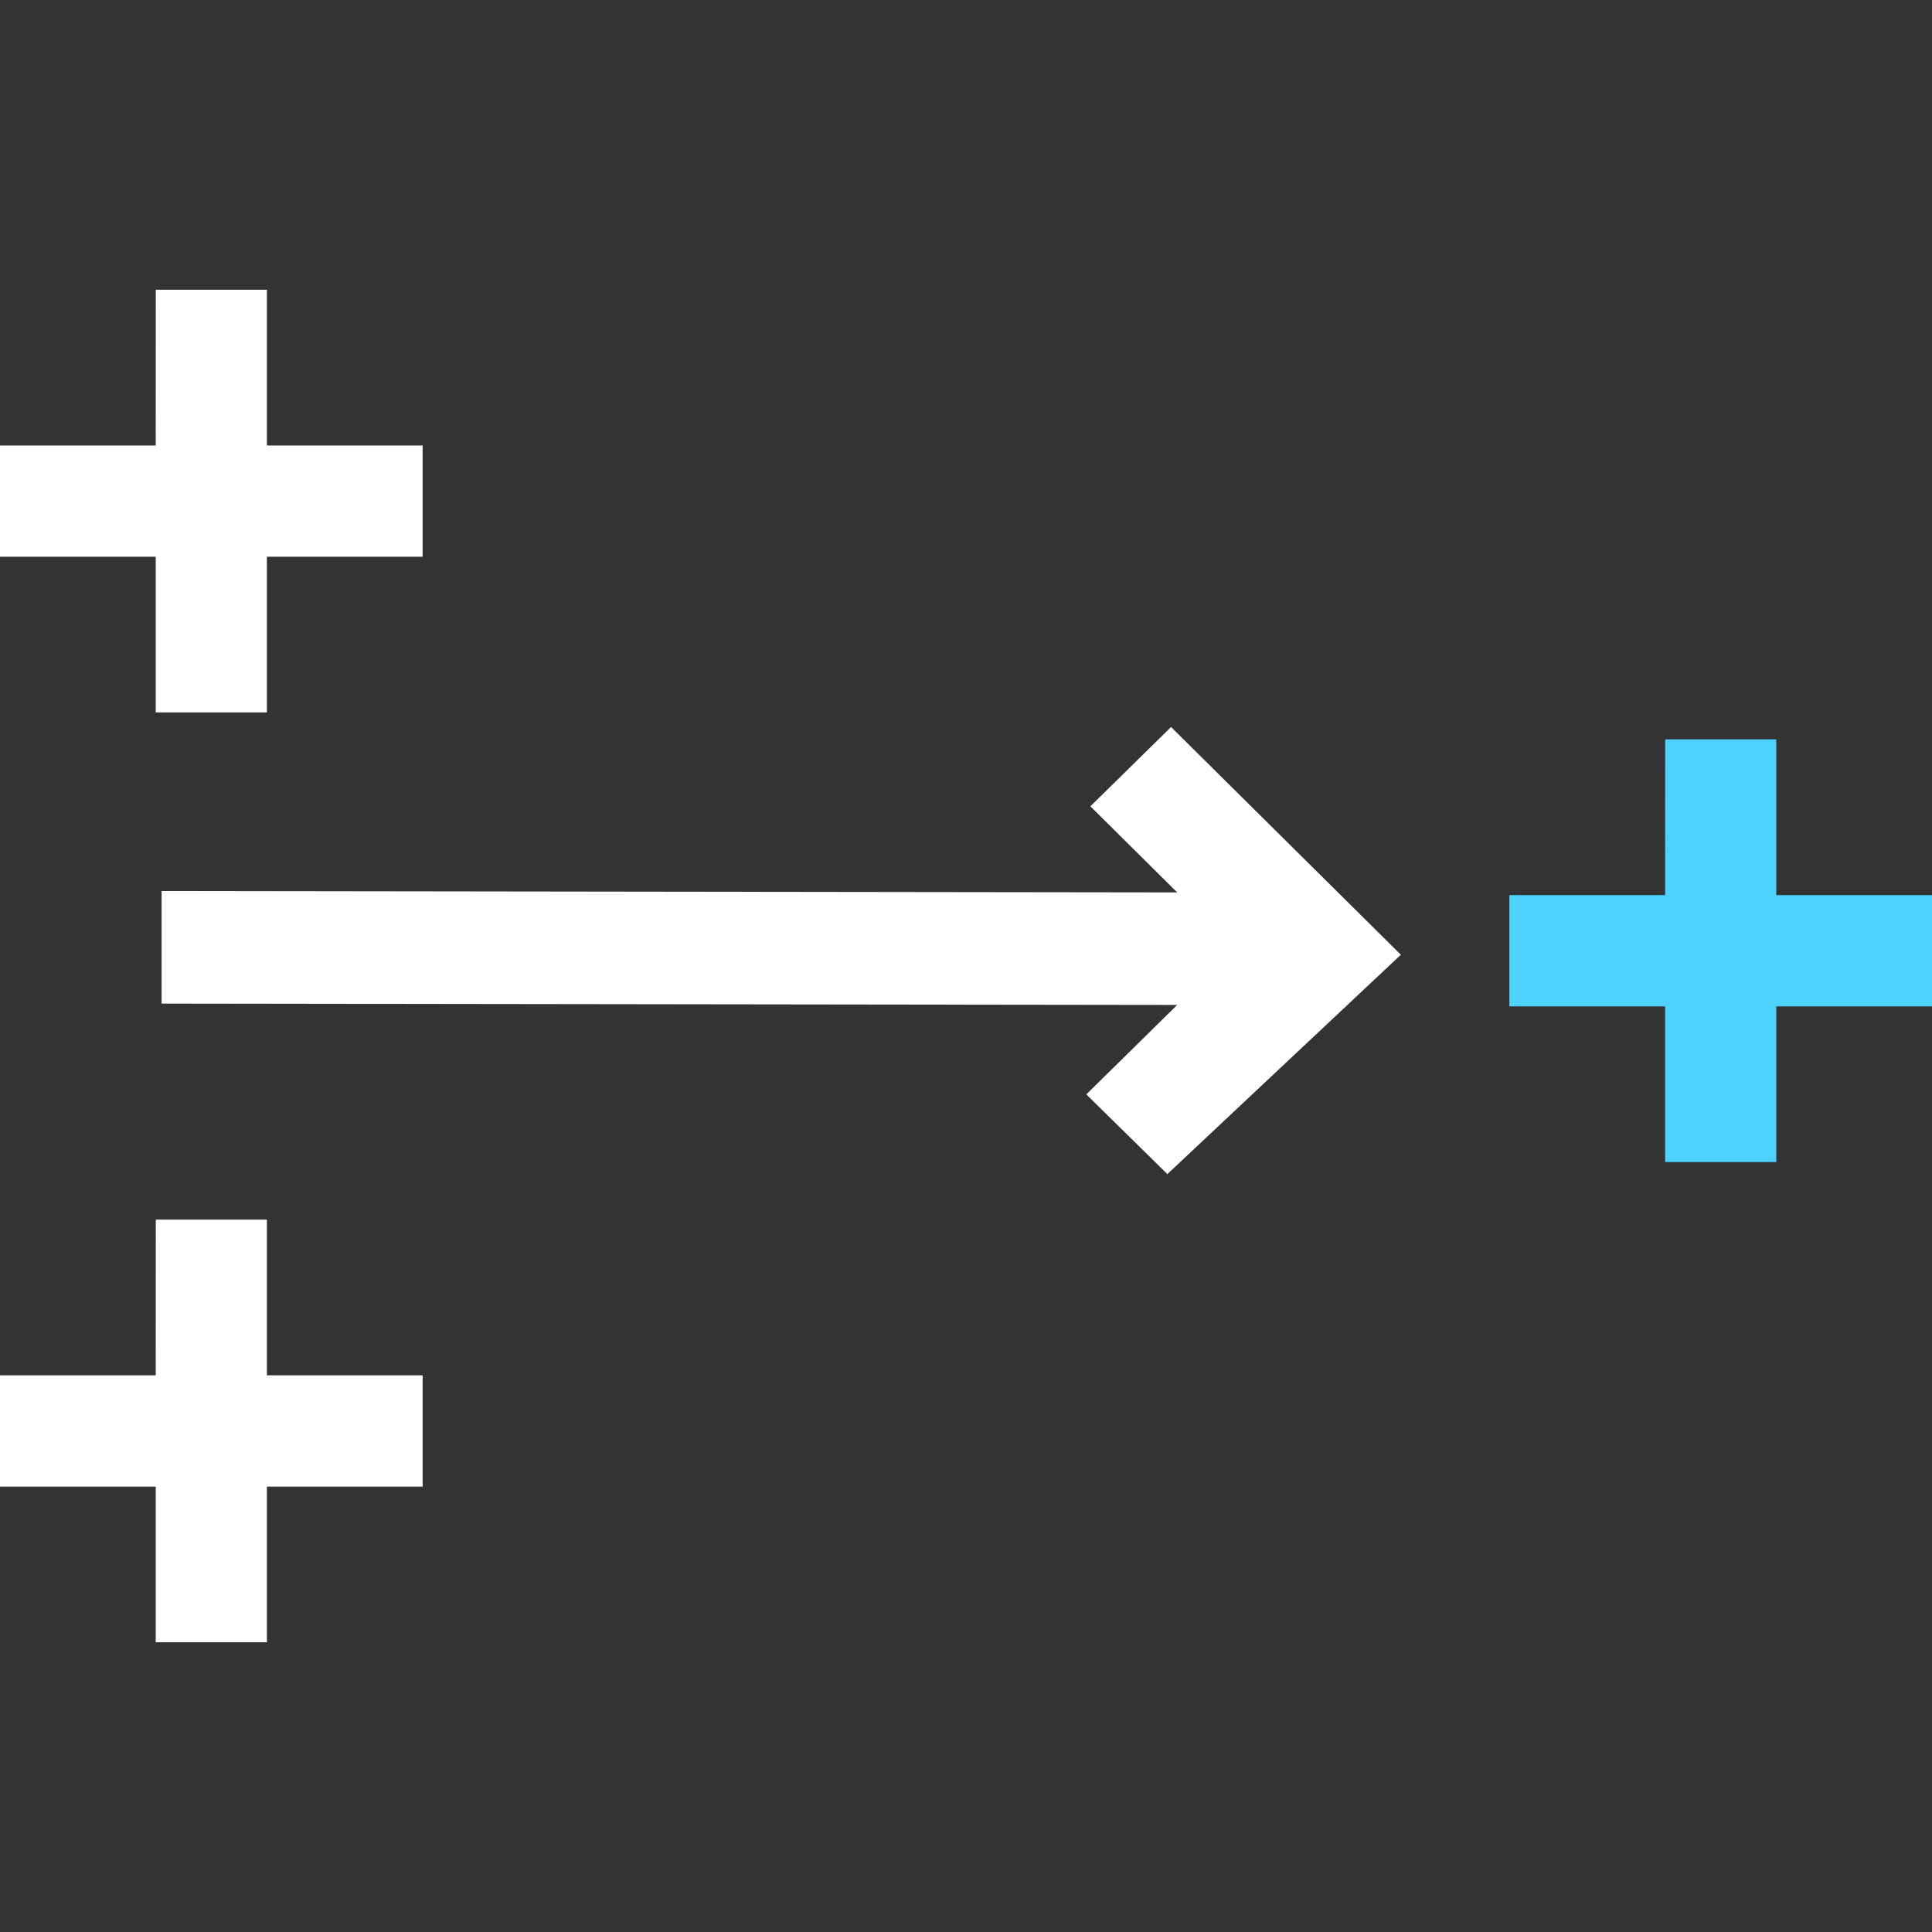
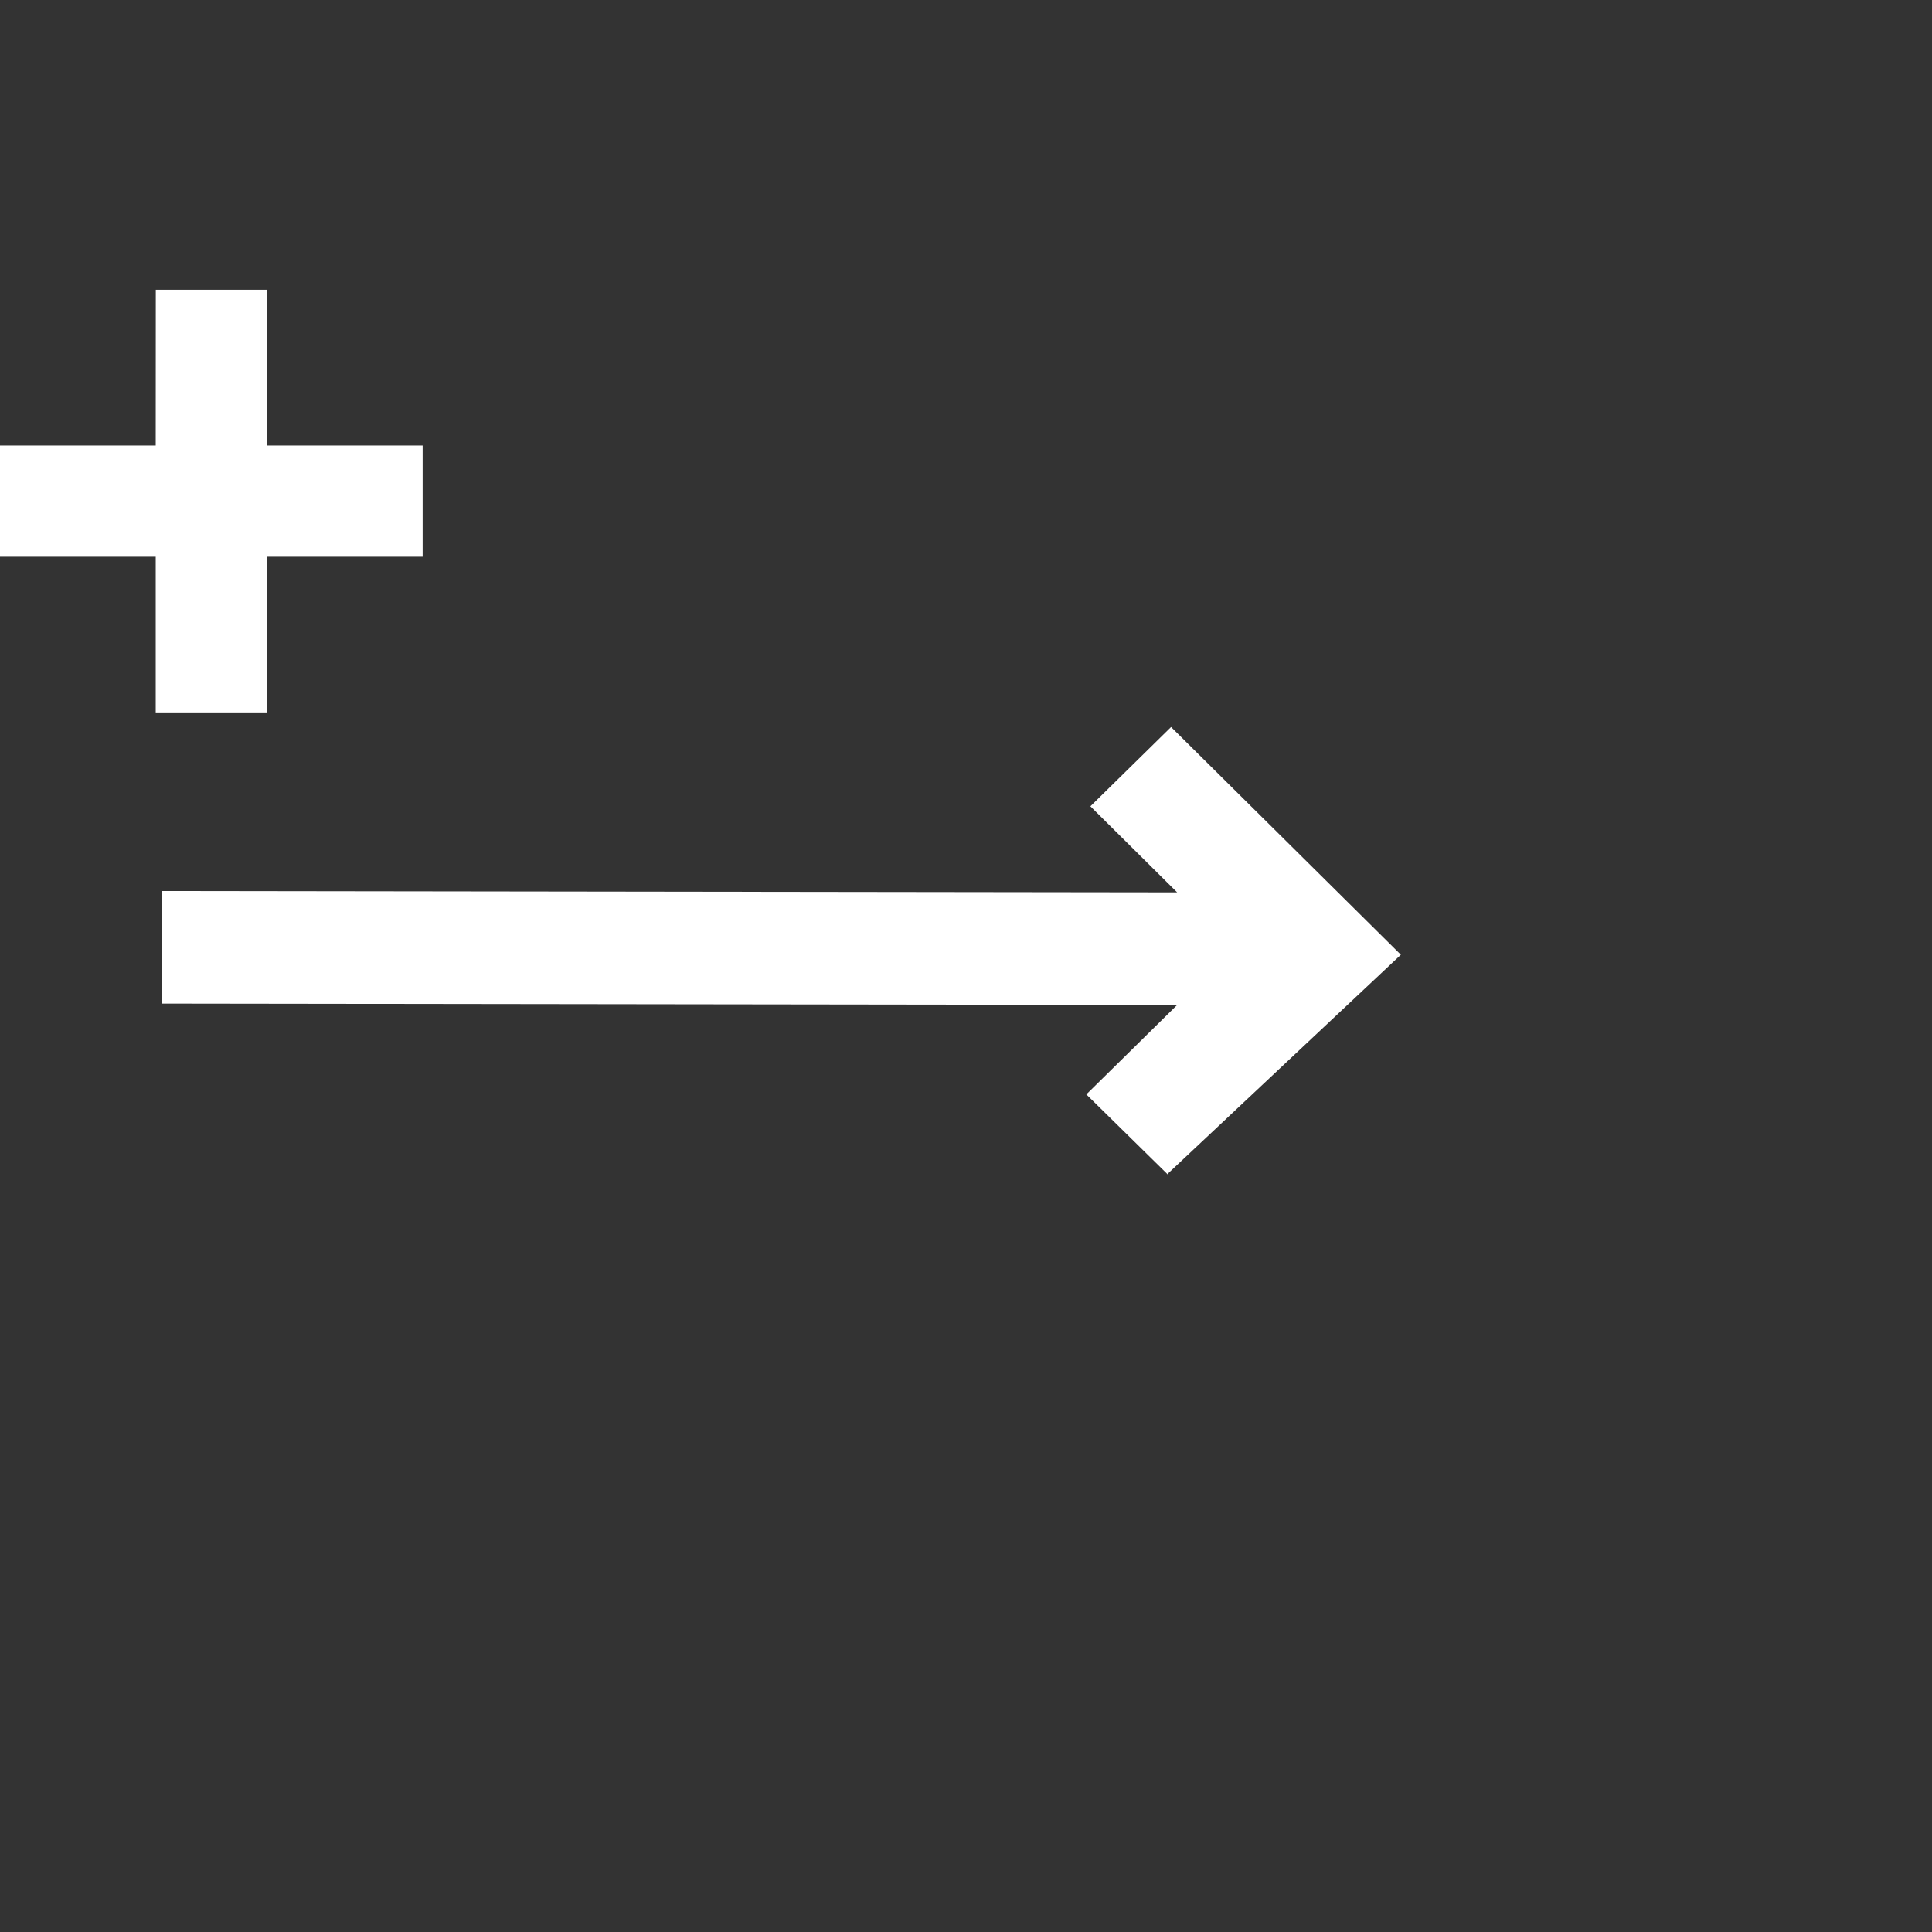
<svg xmlns="http://www.w3.org/2000/svg" width="50px" height="50px" viewBox="0 0 50 50" version="1.1">
  <rect x="0" y="0" width="50" height="50" fill="#333333" stroke="none" />
  <title>DAnum / transformation-helmert</title>
  <g id="DAnum-/-transformation-helmert" stroke="none" stroke-width="1" fill="none" fill-rule="evenodd">
    <g id="Group" transform="translate(0, 7.499)">
      <polygon id="Fill-1-Copy" fill="#FFFFFF" points="4.032 0 4.03 4.03 0 4.03 0 6.909 4.03 6.909 4.03 10.938 6.907 10.938 6.907 6.909 10.938 6.909 10.938 4.03 6.907 4.03 6.907 0" />
-       <polygon id="Fill-1-Copy-3" fill="#4DD2FE" points="43.095 11.636 43.093 15.666 39.062 15.666 39.062 18.546 43.093 18.546 43.093 22.574 45.97 22.574 45.97 18.546 50 18.546 50 15.666 45.97 15.666 45.97 11.636" />
-       <polygon id="Fill-1-Copy-2" fill="#FFFFFF" points="4.032 24.065 4.03 28.095 0 28.095 0 30.974 4.03 30.974 4.03 35.002 6.907 35.002 6.907 30.974 10.938 30.974 10.938 28.095 6.907 28.095 6.907 24.065" />
      <polygon id="Path-Copy" fill="#FFFFFF" transform="translate(20.218, 17.105) rotate(-180) translate(-20.218, -17.105) " points="10.234 11.315 4.182 17 10.129 22.894 12.217 20.842 9.971 18.614 36.254 18.649 36.254 15.736 9.971 15.701 12.322 13.386 10.234 11.333" />
    </g>
  </g>
</svg>